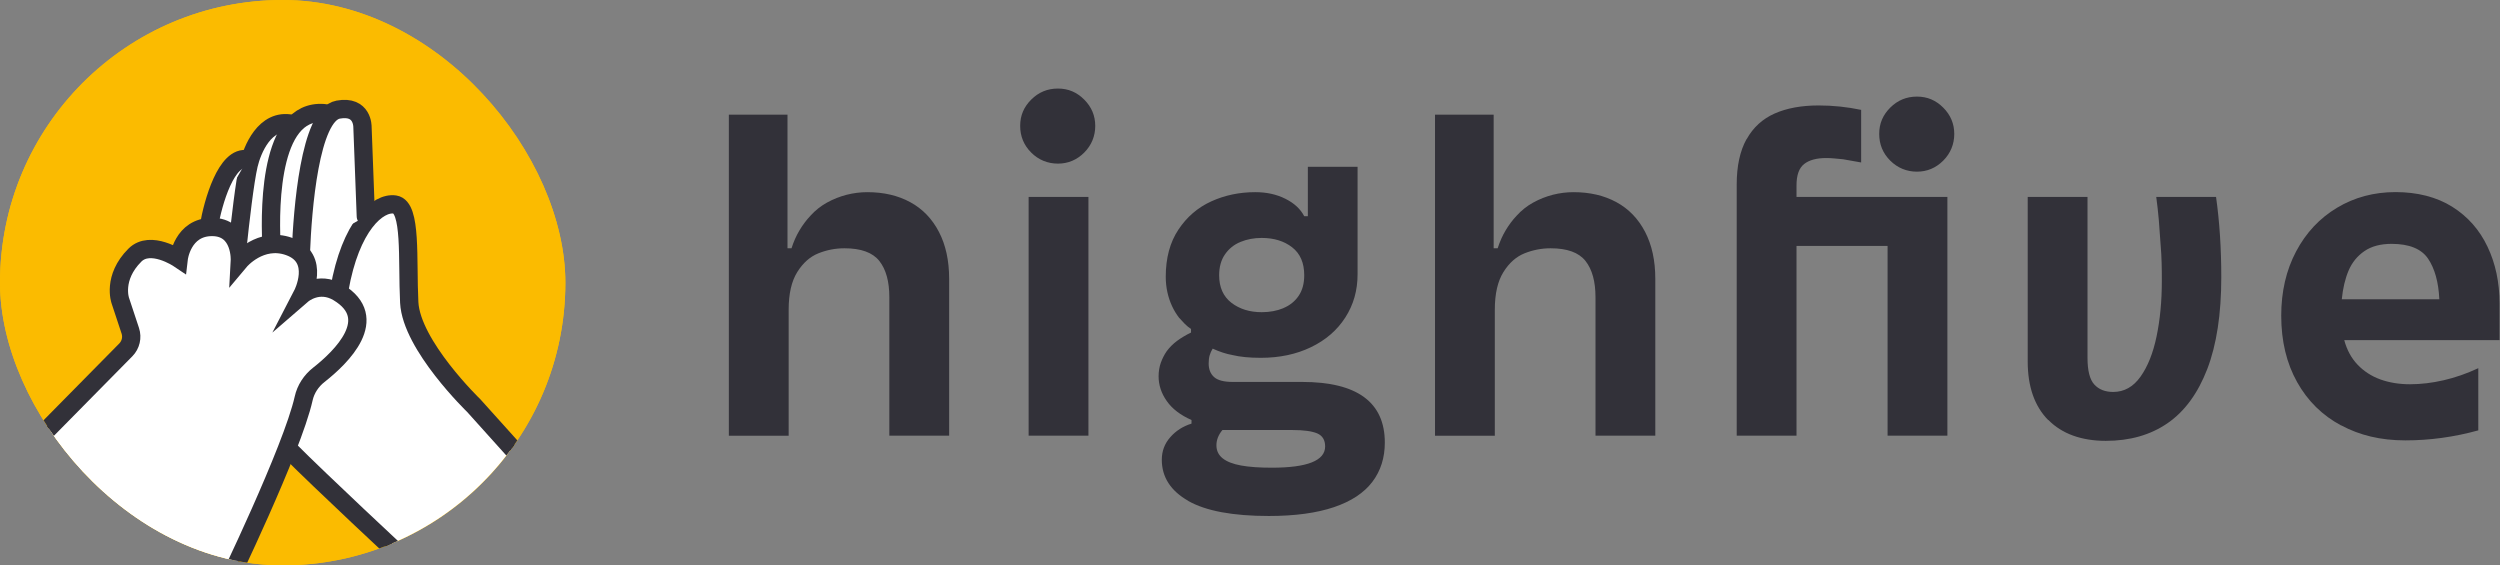
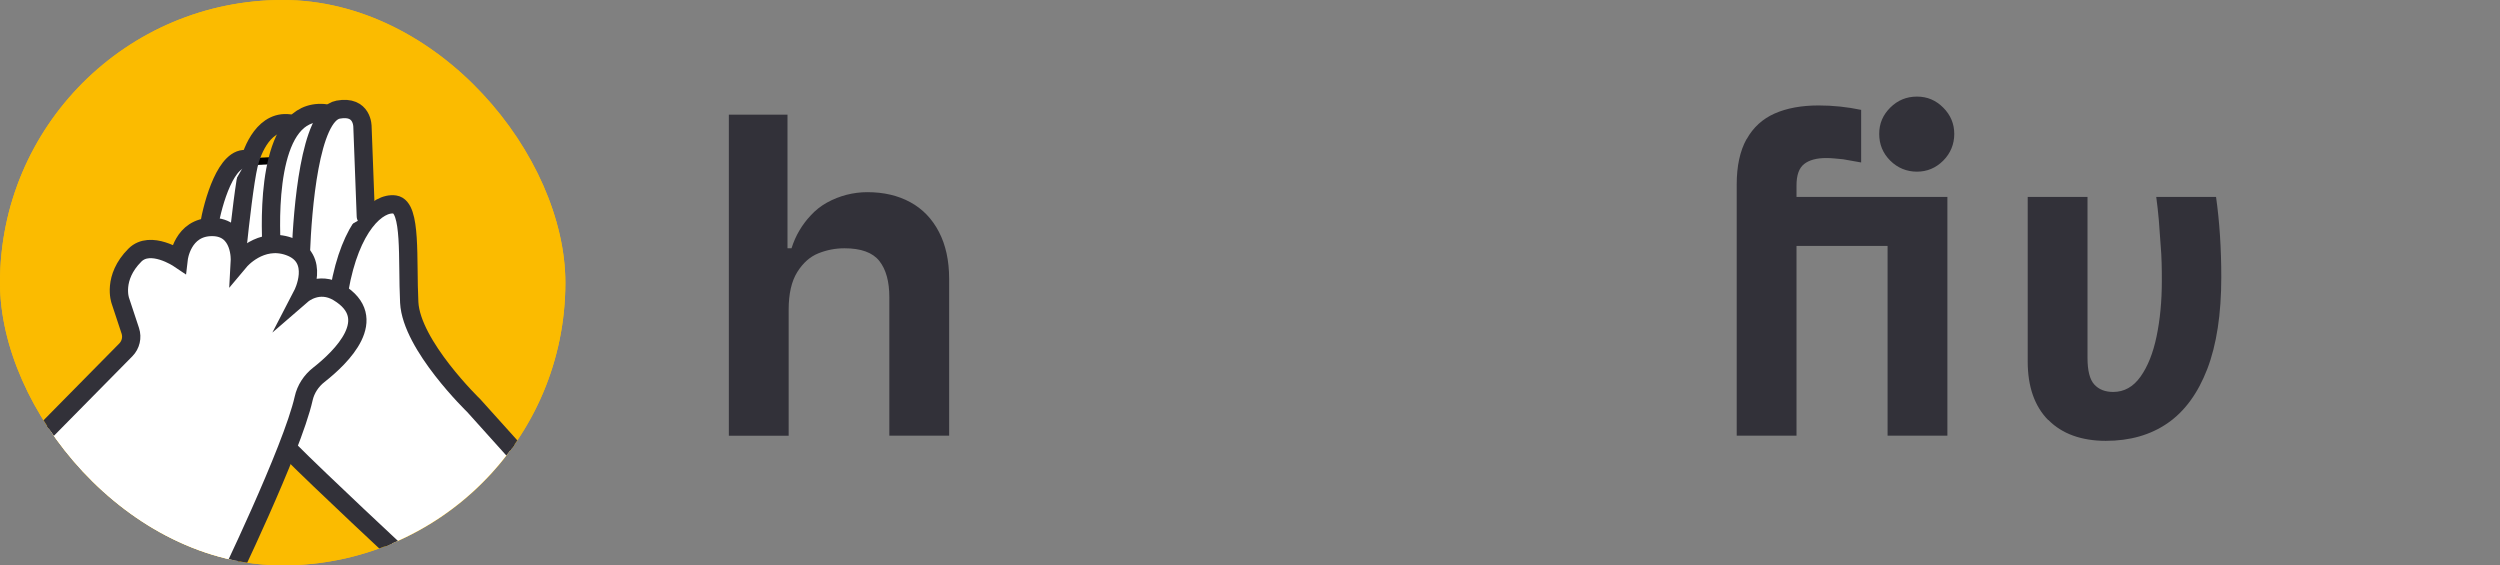
<svg xmlns="http://www.w3.org/2000/svg" width="283" height="64" viewBox="0 0 283 64" fill="none">
  <rect x="0" y="0" width="283" height="64" fill="#808080" stroke="none" />
  <path d="M82.514 12.977H89.145V28.106H89.6C89.839 27.351 90.147 26.664 90.51 26.063C90.872 25.454 91.281 24.914 91.736 24.428C92.283 23.819 92.908 23.326 93.617 22.932C94.327 22.539 95.075 22.246 95.846 22.046C96.617 21.853 97.395 21.753 98.182 21.753C100.033 21.753 101.652 22.13 103.04 22.886C104.435 23.642 105.515 24.767 106.286 26.248C107.057 27.728 107.443 29.502 107.443 31.561V49.319H100.673V33.65C100.673 31.861 100.295 30.497 99.539 29.54C98.783 28.584 97.465 28.106 95.591 28.106C94.558 28.106 93.579 28.299 92.638 28.677C91.697 29.055 90.903 29.756 90.255 30.79C89.608 31.823 89.276 33.242 89.276 35.061V49.326H82.506V12.993L82.514 12.977Z" fill="#323139" />
-   <path d="M116.734 17.273C115.901 16.44 115.484 15.43 115.484 14.25C115.484 13.07 115.901 12.106 116.734 11.274C117.566 10.441 118.576 10.024 119.756 10.024C120.936 10.024 121.9 10.441 122.733 11.274C123.565 12.106 123.982 13.101 123.982 14.25C123.982 15.399 123.565 16.44 122.733 17.273C121.9 18.105 120.905 18.522 119.756 18.522C118.607 18.522 117.566 18.105 116.734 17.273ZM116.441 45.525V22.292H123.211V49.319H116.441V45.525Z" fill="#323139" />
-   <path d="M134.515 56.698C132.518 55.564 131.516 54.007 131.516 52.04C131.516 51.069 131.832 50.221 132.472 49.496C133.104 48.771 133.906 48.254 134.878 47.954V47.545C133.636 46.998 132.703 46.288 132.086 45.409C131.462 44.53 131.153 43.589 131.153 42.595C131.153 42.047 131.238 41.546 131.4 41.076C131.57 40.605 131.786 40.173 132.055 39.78C132.387 39.325 132.788 38.924 133.258 38.577C133.729 38.23 134.253 37.922 134.824 37.644V37.236C134.585 37.081 134.346 36.896 134.122 36.665C133.898 36.441 133.675 36.202 133.467 35.963C133.166 35.57 132.896 35.13 132.672 34.645C132.449 34.159 132.271 33.642 132.148 33.079C132.025 32.517 131.963 31.938 131.963 31.329C131.963 29.209 132.441 27.427 133.397 25.993C134.353 24.551 135.595 23.487 137.122 22.793C138.648 22.099 140.306 21.752 142.095 21.752C143.367 21.752 144.501 21.999 145.503 22.5C146.506 23.001 147.215 23.657 147.639 24.474H148.048V18.884H153.677V31.059C153.677 32.879 153.214 34.506 152.289 35.94C151.363 37.382 150.068 38.5 148.402 39.302C146.737 40.104 144.848 40.505 142.727 40.505C141.424 40.505 140.352 40.397 139.504 40.189C138.81 40.066 138.062 39.826 137.276 39.464C137.122 39.703 137.014 39.958 136.936 40.212C136.859 40.466 136.821 40.783 136.821 41.145C136.821 41.808 137.029 42.325 137.438 42.687C137.846 43.05 138.548 43.235 139.55 43.235H147.408C150.523 43.235 152.867 43.813 154.425 44.962C155.982 46.111 156.761 47.823 156.761 50.097C156.761 51.825 156.291 53.305 155.35 54.546C154.409 55.788 152.967 56.744 151.016 57.407C149.066 58.07 146.606 58.41 143.637 58.41C139.55 58.41 136.505 57.839 134.508 56.706L134.515 56.698ZM150.006 50.544C150.006 49.82 149.713 49.326 149.12 49.064C148.526 48.81 147.585 48.678 146.282 48.678H138.378C137.923 49.226 137.7 49.797 137.7 50.406C137.7 51.015 137.931 51.501 138.402 51.879C138.872 52.256 139.566 52.526 140.491 52.696C141.416 52.865 142.573 52.943 143.969 52.943C147.994 52.943 150.006 52.141 150.006 50.537V50.544ZM145.28 34.876C146.004 34.575 146.583 34.113 147.007 33.488C147.431 32.871 147.639 32.085 147.639 31.152C147.639 29.756 147.184 28.707 146.274 27.998C145.364 27.289 144.215 26.934 142.82 26.934C141.941 26.934 141.139 27.088 140.414 27.389C139.689 27.69 139.103 28.16 138.664 28.8C138.224 29.44 138.008 30.226 138.008 31.16C138.008 32.524 138.471 33.557 139.396 34.275C140.322 34.984 141.463 35.339 142.828 35.339C143.737 35.339 144.555 35.184 145.28 34.884V34.876Z" fill="#323139" />
-   <path d="M162.451 12.977H169.082V28.106H169.537C169.776 27.351 170.085 26.664 170.447 26.063C170.81 25.454 171.218 24.914 171.673 24.428C172.221 23.819 172.845 23.326 173.555 22.932C174.264 22.539 175.012 22.246 175.783 22.046C176.554 21.853 177.333 21.753 178.119 21.753C179.97 21.753 181.589 22.13 182.977 22.886C184.373 23.642 185.452 24.767 186.224 26.248C186.995 27.728 187.38 29.502 187.38 31.561V49.319H180.61V33.65C180.61 31.861 180.232 30.497 179.477 29.54C178.721 28.584 177.402 28.106 175.529 28.106C174.503 28.106 173.516 28.299 172.575 28.677C171.635 29.055 170.84 29.756 170.193 30.79C169.545 31.823 169.213 33.242 169.213 35.061V49.326H162.443V12.993L162.451 12.977Z" fill="#323139" />
  <path d="M197.721 15.754C198.461 14.42 199.525 13.456 200.897 12.847C202.278 12.238 203.935 11.937 205.871 11.937C207.506 11.937 209.109 12.107 210.682 12.438V18.391C210.019 18.268 209.333 18.152 208.639 18.029C208.307 17.998 207.984 17.967 207.66 17.936C207.344 17.905 207.028 17.89 206.727 17.89C205.64 17.89 204.807 18.113 204.228 18.568C203.65 19.023 203.365 19.825 203.365 20.974V22.293H220.444V49.319H213.674V27.837H203.365V49.319H196.595V20.889C196.595 18.8 196.965 17.088 197.705 15.754H197.721ZM213.975 18.183C213.142 17.35 212.726 16.34 212.726 15.16C212.726 13.98 213.142 13.017 213.975 12.184C214.808 11.351 215.818 10.935 216.998 10.935C218.177 10.935 219.141 11.351 219.974 12.184C220.807 13.017 221.223 14.011 221.223 15.16C221.223 16.309 220.807 17.35 219.974 18.183C219.141 19.015 218.147 19.432 216.998 19.432C215.849 19.432 214.808 19.015 213.975 18.183Z" fill="#323139" />
  <path d="M231.849 47.545C230.307 45.972 229.536 43.759 229.536 40.914V22.292H236.306V40.505C236.306 41.962 236.561 42.965 237.077 43.528C237.594 44.09 238.303 44.368 239.213 44.368C240.455 44.368 241.488 43.79 242.305 42.641C243.123 41.492 243.732 39.973 244.125 38.076C244.518 36.187 244.719 34.105 244.719 31.83C244.719 31.136 244.719 30.442 244.696 29.764C244.68 29.085 244.642 28.391 244.58 27.697C244.518 26.757 244.449 25.831 244.38 24.929C244.302 24.019 244.202 23.14 244.087 22.292H250.857C251.25 25.076 251.45 28.106 251.45 31.375C251.45 35.555 250.918 39.025 249.862 41.777C248.798 44.53 247.302 46.573 245.367 47.907C243.431 49.241 241.095 49.904 238.373 49.904C235.651 49.904 233.422 49.118 231.88 47.545H231.849Z" fill="#323139" />
-   <path d="M265.005 48.155C262.885 47.021 261.227 45.387 260.032 43.251C258.837 41.115 258.235 38.609 258.235 35.733C258.235 33.011 258.798 30.582 259.916 28.469C261.034 26.349 262.584 24.698 264.551 23.519C266.517 22.339 268.73 21.745 271.182 21.745C273.634 21.745 275.831 22.3 277.59 23.403C279.348 24.506 280.682 26.017 281.584 27.922C282.494 29.826 282.949 31.977 282.949 34.368V38.501H265.368C265.669 39.619 266.177 40.552 266.887 41.292C267.596 42.032 268.452 42.587 269.455 42.95C270.457 43.312 271.575 43.497 272.817 43.497C274.058 43.497 275.33 43.343 276.633 43.042C277.937 42.742 279.24 42.287 280.543 41.678V48.718C277.821 49.473 275.06 49.851 272.277 49.851C269.493 49.851 267.126 49.281 265.013 48.147L265.005 48.155ZM270.681 33.874H276.132C276.04 31.939 275.616 30.404 274.86 29.286C274.104 28.168 272.724 27.605 270.727 27.605C269.485 27.605 268.46 27.875 267.658 28.423C266.856 28.97 266.255 29.703 265.861 30.628C265.468 31.553 265.214 32.633 265.09 33.874H270.681Z" fill="#323139" />
  <g clip-path="url(#clip0_19003_384218)">
    <path d="M32 64C49.673 64 64 49.673 64 32C64 14.327 49.673 0 32 0C14.327 0 0 14.327 0 32C0 49.673 14.327 64 32 64Z" fill="#FBBB00" stroke="#FBBB00" stroke-width="1.984" stroke-miterlimit="10" stroke-linecap="round" />
    <path d="M45.447 36.501L57.932 50.597L58.737 51.403L51.488 59.457L45.447 63.082L36.587 54.624L32.156 50.597V47.778L25.712 66.304H23.296L14.435 63.082L9.603 59.86L5.978 57.041L2.756 51.403L23.296 30.863L24.101 23.613L26.921 18.377L34.975 17.975L41.017 24.419L45.447 36.501Z" fill="white" stroke="black" stroke-width="0.805" />
    <path d="M58.278 51.084L53.629 45.915C53.629 45.915 46.571 39.098 46.325 34.231C46.084 29.363 46.611 23.437 44.7 23.151C42.791 22.866 39.676 25.532 38.416 32.791" fill="white" />
    <path d="M58.278 51.084L53.629 45.915C53.629 45.915 46.571 39.098 46.325 34.231C46.084 29.363 46.611 23.437 44.7 23.151C42.791 22.866 39.676 25.532 38.416 32.791" stroke="#323139" stroke-width="2.072" stroke-miterlimit="10" stroke-linecap="round" />
-     <path d="M26.918 27.653C27.17 25.273 27.702 20.546 28.15 18.647C28.537 17.011 29.954 13.37 33.035 14.02" fill="white" />
    <path d="M26.918 27.653C27.17 25.273 27.702 20.546 28.15 18.647C28.537 17.011 29.954 13.37 33.035 14.02" stroke="#323139" stroke-width="2.072" stroke-miterlimit="10" stroke-linecap="round" />
    <path d="M23.656 25.593C24.099 22.932 25.639 17.533 28.025 18.037L23.656 25.593Z" fill="white" />
    <path d="M23.656 25.593C24.099 22.932 25.639 17.533 28.025 18.037" stroke="#323139" stroke-width="2.072" stroke-miterlimit="10" stroke-linecap="round" />
    <path d="M30.72 27.488C30.524 23.136 30.614 11.631 37.24 12.886L30.72 27.488Z" fill="white" />
    <path d="M30.72 27.488C30.524 23.136 30.614 11.631 37.24 12.886" stroke="#323139" stroke-width="2.072" stroke-miterlimit="10" stroke-linecap="round" />
    <path d="M41.413 24.49L41.032 14.369C41.032 14.369 41.083 11.893 38.282 12.409C35.067 12.997 34.243 23.818 34.059 28.585" fill="white" />
    <path d="M41.413 24.49L41.032 14.369C41.032 14.369 41.083 11.893 38.282 12.409C35.067 12.997 34.243 23.818 34.059 28.585" stroke="#323139" stroke-width="2.072" stroke-miterlimit="10" stroke-linecap="round" />
    <path d="M45.709 63.273C45.709 63.273 36.024 54.249 32.82 51.006" stroke="#323139" stroke-width="2.072" stroke-miterlimit="10" stroke-linecap="round" />
    <path d="M2.658 51.352L14.247 39.601C14.802 39.035 14.998 38.206 14.751 37.45L13.62 34.033C13.62 34.033 12.695 31.451 15.272 28.88C17.031 27.122 20.229 29.273 20.229 29.273C20.229 29.273 20.644 25.693 24.004 25.693C27.365 25.693 27.152 29.53 27.152 29.53C27.152 29.53 29.482 26.752 32.72 27.9C36.383 29.2 34.238 33.333 34.238 33.333C34.238 33.333 36.064 31.754 38.293 33.098C43.16 36.033 38.646 40.425 36.092 42.43C35.229 43.107 34.607 44.048 34.372 45.118C33.073 50.91 25.517 66.492 25.517 66.492" fill="white" />
    <path d="M2.658 51.352L14.247 39.601C14.802 39.035 14.998 38.206 14.751 37.45L13.62 34.033C13.62 34.033 12.695 31.451 15.272 28.88C17.031 27.122 20.229 29.273 20.229 29.273C20.229 29.273 20.644 25.693 24.004 25.693C27.365 25.693 27.152 29.53 27.152 29.53C27.152 29.53 29.482 26.752 32.72 27.9C36.383 29.2 34.238 33.333 34.238 33.333C34.238 33.333 36.064 31.754 38.293 33.098C43.16 36.033 38.646 40.425 36.092 42.43C35.229 43.107 34.607 44.048 34.372 45.118C33.073 50.91 25.517 66.492 25.517 66.492" stroke="#323139" stroke-width="2.072" stroke-miterlimit="10" stroke-linecap="round" />
  </g>
  <defs>
    <clipPath id="clip0_19003_384218">
      <rect width="64" height="64" rx="32" fill="white" />
    </clipPath>
  </defs>
</svg>